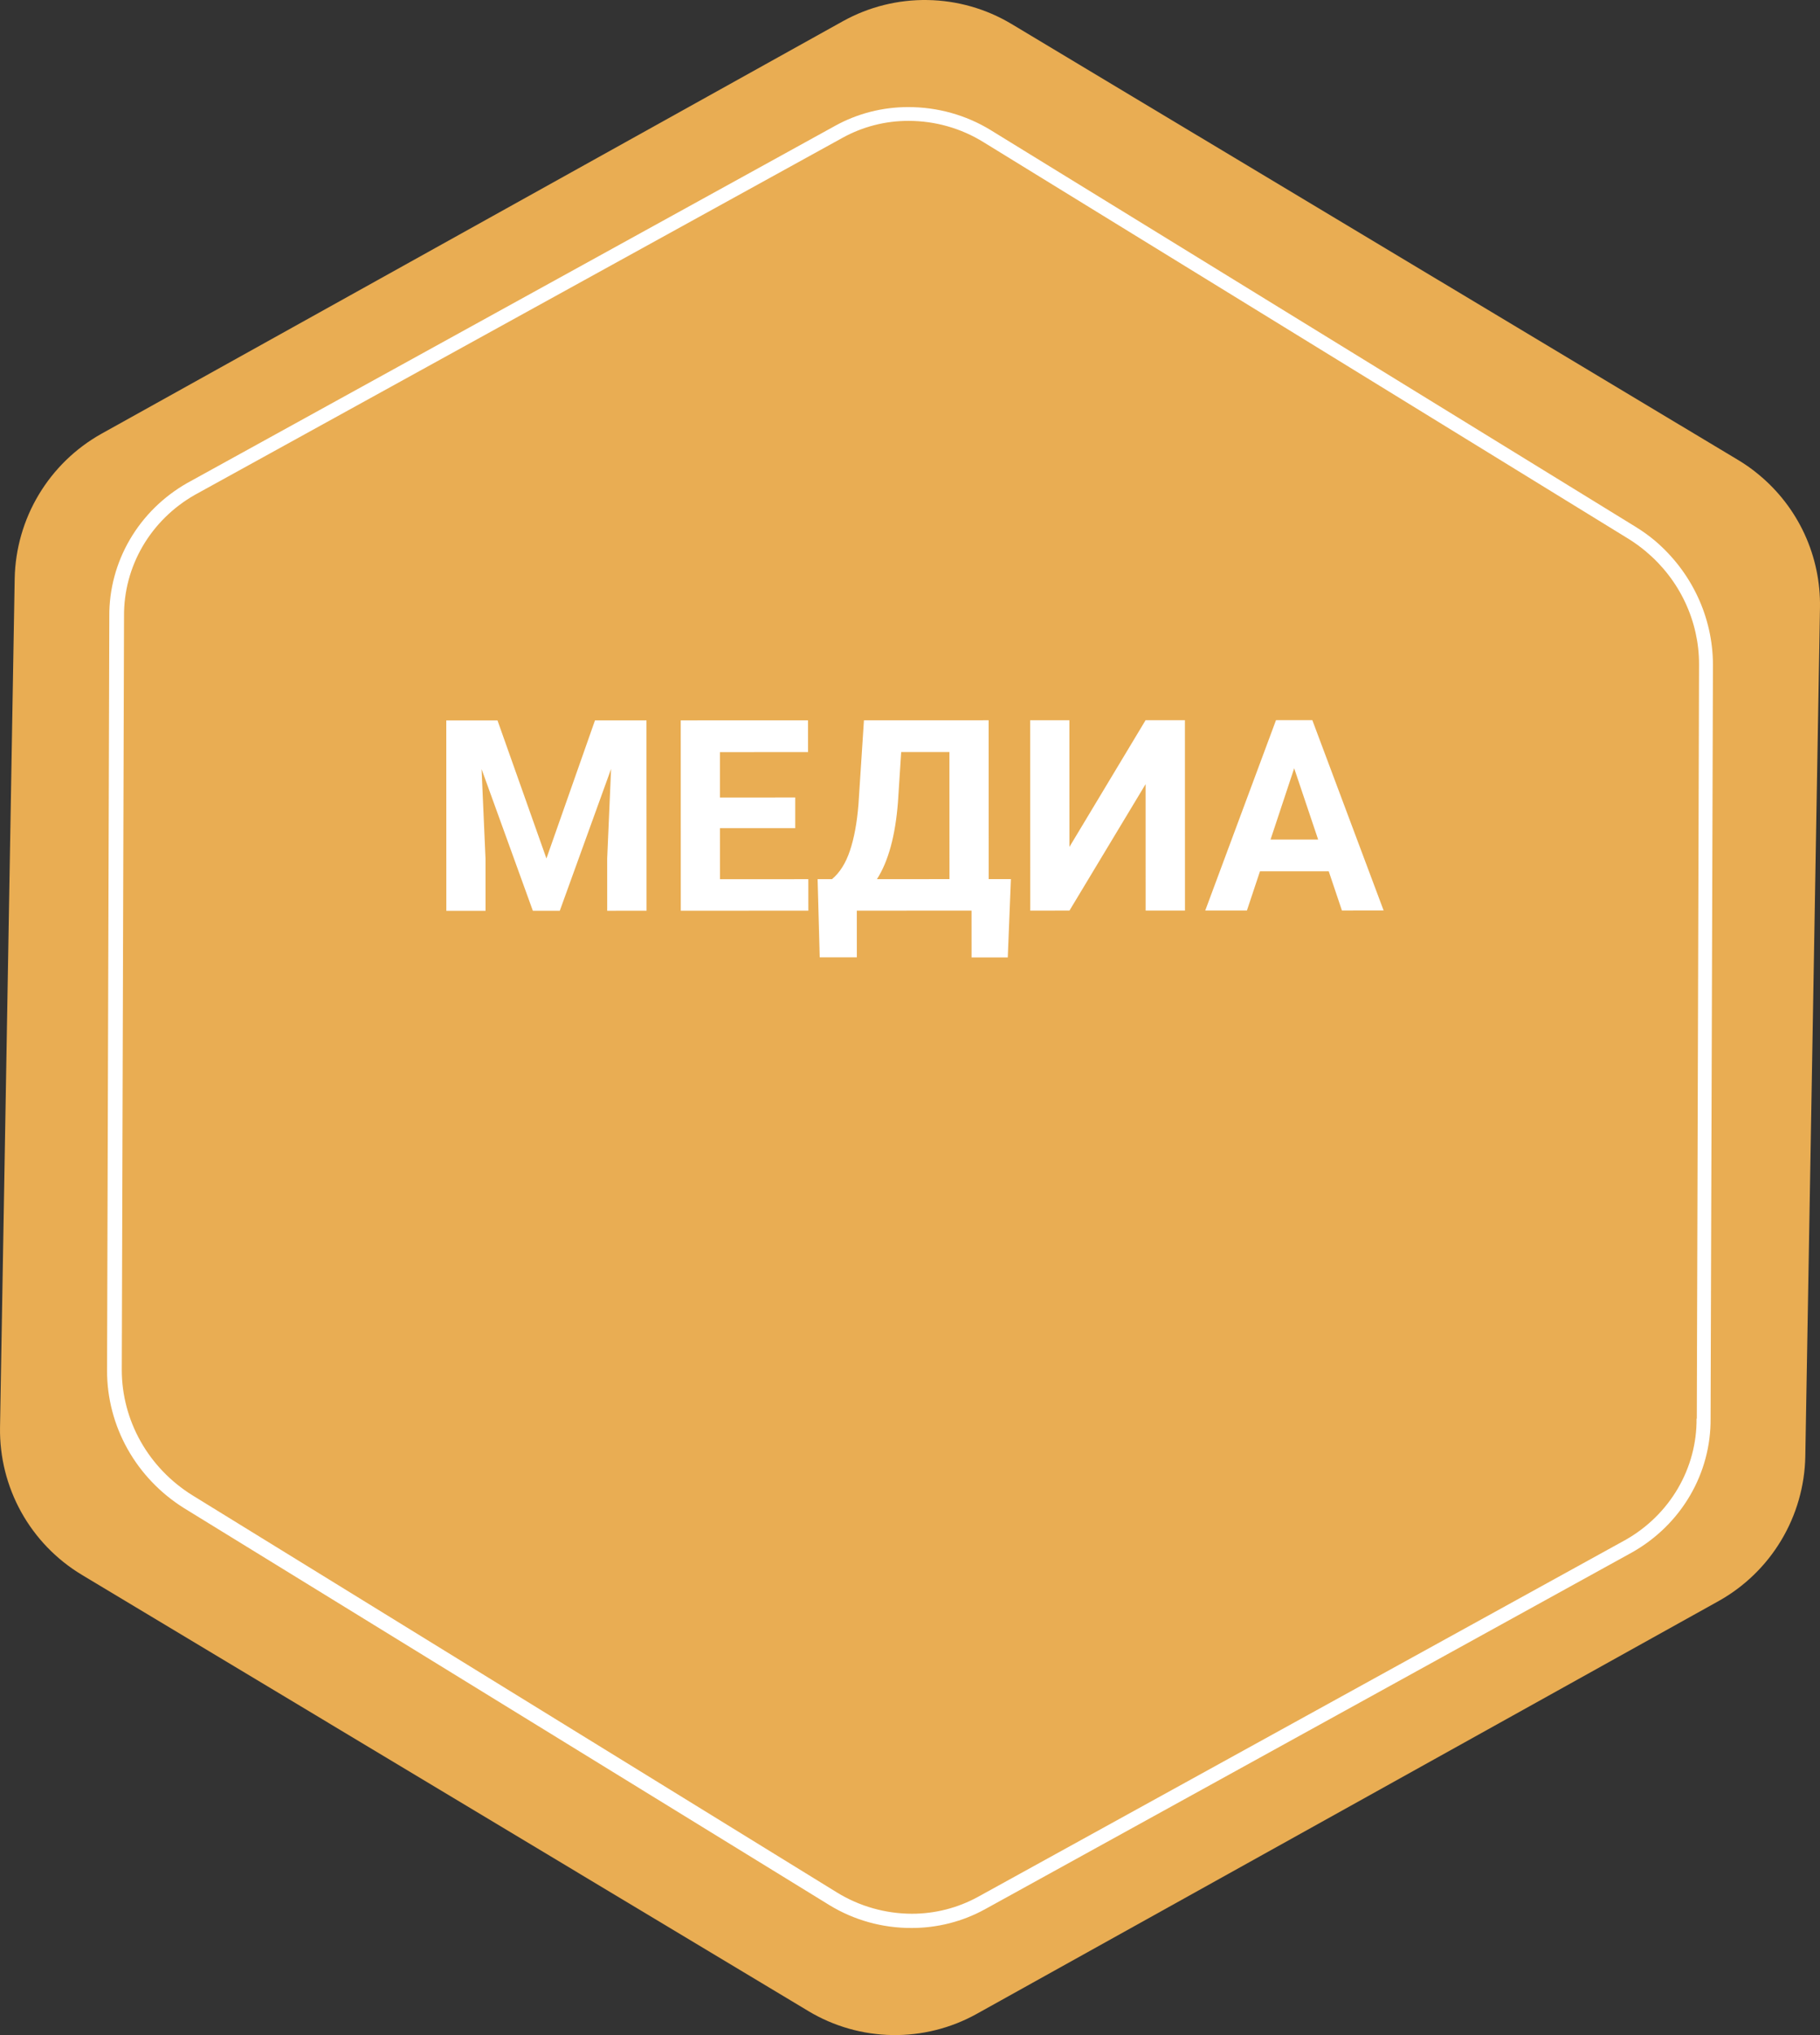
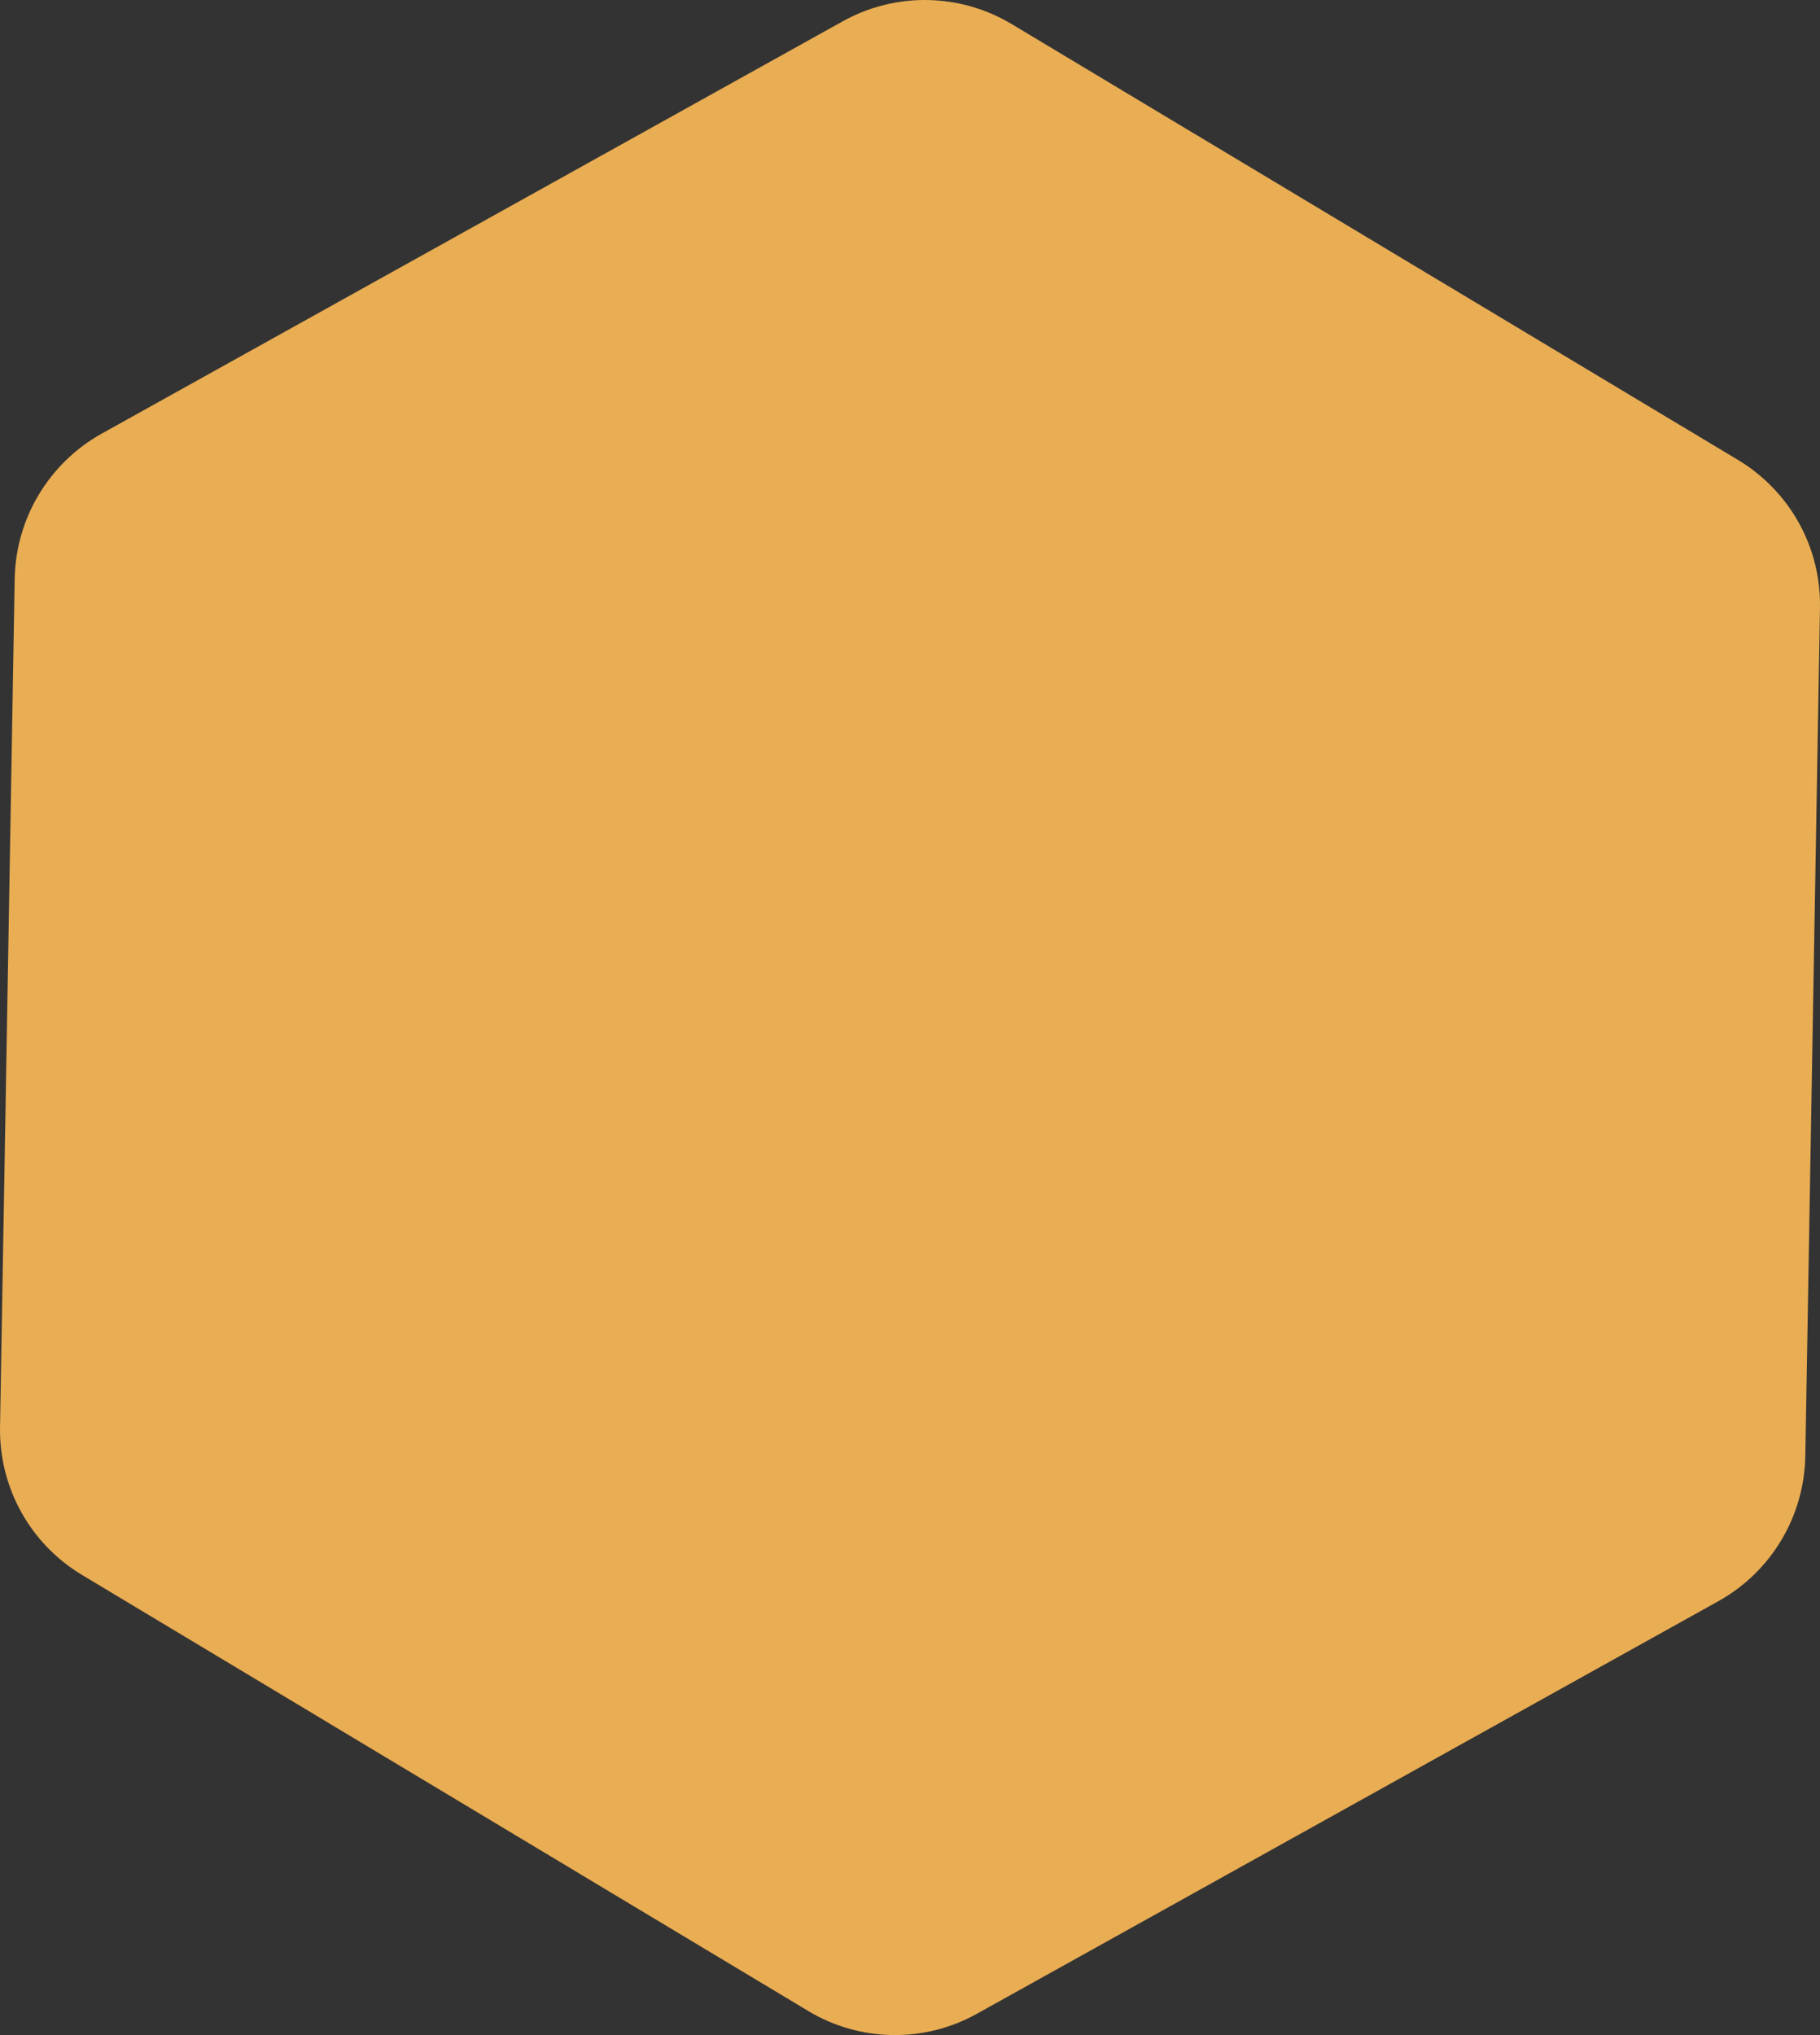
<svg xmlns="http://www.w3.org/2000/svg" width="68" height="76" viewBox="0 0 68 76" fill="none">
  <rect x="0" y="0" width="68" height="76" fill="#333333" stroke="none" />
  <path d="M67.451 54.393L67.999 22.688C68.016 21.741 67.818 20.803 67.422 19.943C67.025 19.083 66.439 18.325 65.709 17.723C65.47 17.523 65.215 17.343 64.948 17.183L37.789 0.893C36.842 0.327 35.763 0.02 34.66 0.001C33.556 -0.018 32.468 0.253 31.502 0.787L3.786 16.201C2.823 16.741 2.018 17.523 1.45 18.47C0.882 19.416 0.572 20.495 0.549 21.599L0.001 53.313C-0.015 54.416 0.258 55.504 0.793 56.468C1.329 57.432 2.107 58.239 3.052 58.808L30.21 75.108C31.158 75.675 32.237 75.982 33.341 75.999C34.445 76.016 35.534 75.742 36.498 75.205L64.214 59.79C65.177 59.252 65.983 58.47 66.551 57.523C67.119 56.576 67.429 55.497 67.451 54.393Z" fill="url(#paint0_linear)" />
-   <path d="M63.657 52.976H63.397L63.481 24.812C63.482 24.013 63.305 23.222 62.963 22.495C62.622 21.768 62.123 21.121 61.5 20.598C61.298 20.428 61.083 20.272 60.858 20.131L36.746 5.309C35.911 4.791 34.942 4.515 33.952 4.514C33.084 4.511 32.232 4.73 31.478 5.147L7.274 18.484C6.464 18.946 5.794 19.607 5.33 20.401C4.867 21.195 4.627 22.094 4.634 23.007L4.55 51.166C4.552 52.098 4.795 53.015 5.256 53.832C5.717 54.65 6.383 55.341 7.191 55.843L31.271 70.674C32.109 71.19 33.079 71.466 34.07 71.469C34.937 71.469 35.789 71.251 36.544 70.836L60.748 57.499C61.558 57.037 62.228 56.376 62.692 55.582C63.156 54.788 63.396 53.889 63.388 52.976H63.912C63.921 53.984 63.656 54.976 63.143 55.852C62.631 56.728 61.889 57.457 60.994 57.965L36.79 71.307C35.958 71.762 35.02 72 34.066 72C32.976 72.006 31.907 71.709 30.985 71.144L6.878 56.322C5.994 55.769 5.268 55.009 4.765 54.112C4.262 53.215 3.999 52.209 4 51.188L4.084 23.024C4.075 22.016 4.341 21.024 4.853 20.148C5.365 19.272 6.106 18.543 7.001 18.035L31.206 4.697C32.036 4.239 32.975 3.998 33.93 4C35.019 3.996 36.087 4.293 37.01 4.856L61.117 19.678C61.366 19.831 61.603 20.001 61.826 20.187C62.506 20.764 63.052 21.475 63.427 22.274C63.802 23.072 63.997 23.939 64 24.817L63.912 52.976H63.657Z" fill="url(#paint1_linear)" />
-   <path d="M18.588 26.904L20.416 32.06L22.23 26.903L24.154 26.902L24.157 34.011L22.687 34.012L22.686 32.069L22.832 28.714L20.915 34.013L19.909 34.013L17.993 28.721L18.14 32.07L18.141 34.014L16.676 34.014L16.674 26.905L18.588 26.904ZM29.712 30.928L26.9 30.929L26.901 32.834L30.201 32.833L30.202 34.009L25.436 34.011L25.434 26.902L30.189 26.9L30.19 28.087L26.899 28.088L26.899 29.782L29.712 29.781L29.712 30.928ZM37.653 35.755L36.301 35.755L36.3 34.007L32.013 34.009L32.014 35.752L30.627 35.752L30.548 32.833L31.085 32.832C31.375 32.591 31.598 32.238 31.754 31.773C31.913 31.304 32.02 30.724 32.075 30.034L32.279 26.899L36.938 26.898L36.94 32.83L37.77 32.83L37.653 35.755ZM32.765 32.832L35.475 32.831L35.473 28.085L33.671 28.085L33.55 29.956C33.453 31.209 33.191 32.167 32.765 32.832ZM42.802 26.896L44.272 26.895L44.274 34.005L42.804 34.005L42.803 29.283L39.958 34.006L38.493 34.007L38.49 26.897L39.955 26.897L39.957 31.628L42.802 26.896ZM49.645 32.538L47.076 32.539L46.588 34.004L45.031 34.004L47.675 26.894L49.032 26.894L51.696 34.002L50.138 34.003L49.645 32.538ZM47.471 31.352L49.249 31.352L48.354 28.691L47.471 31.352Z" fill="white" />
  <defs>
    <linearGradient id="paint0_linear" x1="19233.1" y1="25749.6" x2="24461.6" y2="25749.6" gradientUnits="userSpaceOnUse">
      <stop stop-color="#E9AD53" />
      <stop offset="1" stop-color="#DBDADC" />
    </linearGradient>
    <linearGradient id="paint1_linear" x1="38138.8" y1="110239" x2="38211.4" y2="110239" gradientUnits="userSpaceOnUse">
      <stop stop-color="white" />
      <stop offset="1" stop-color="#00973C" />
    </linearGradient>
  </defs>
</svg>